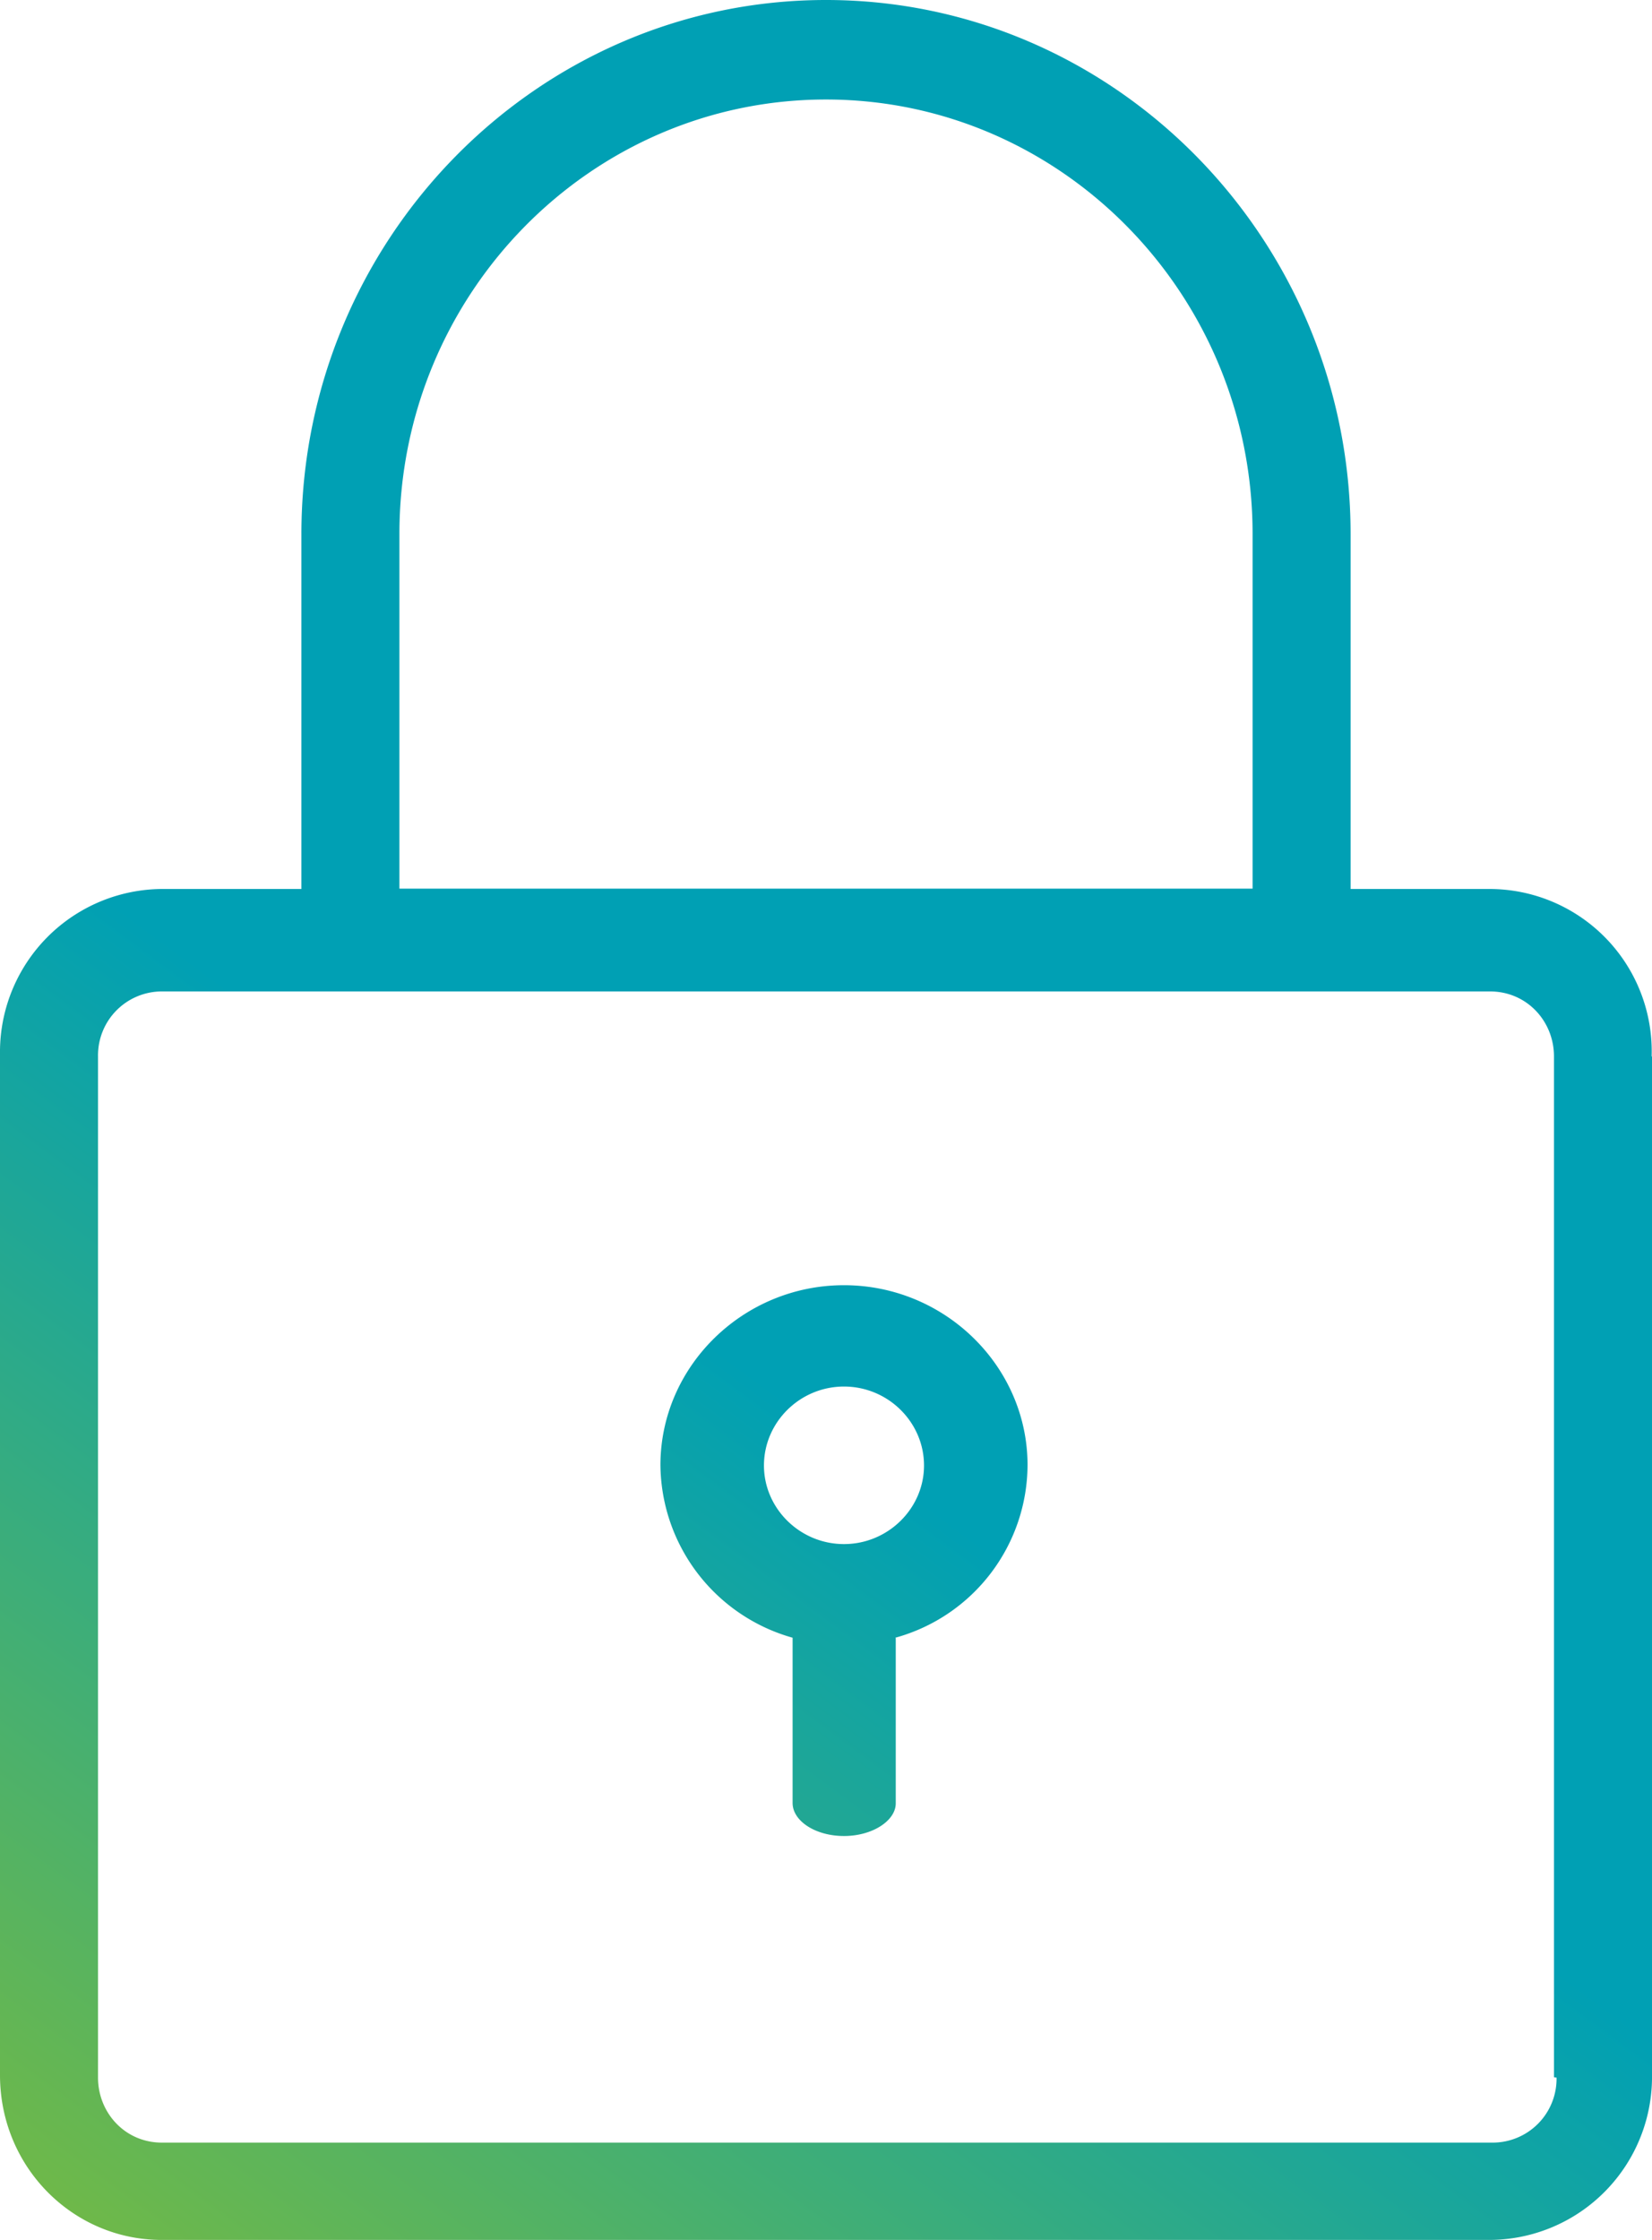
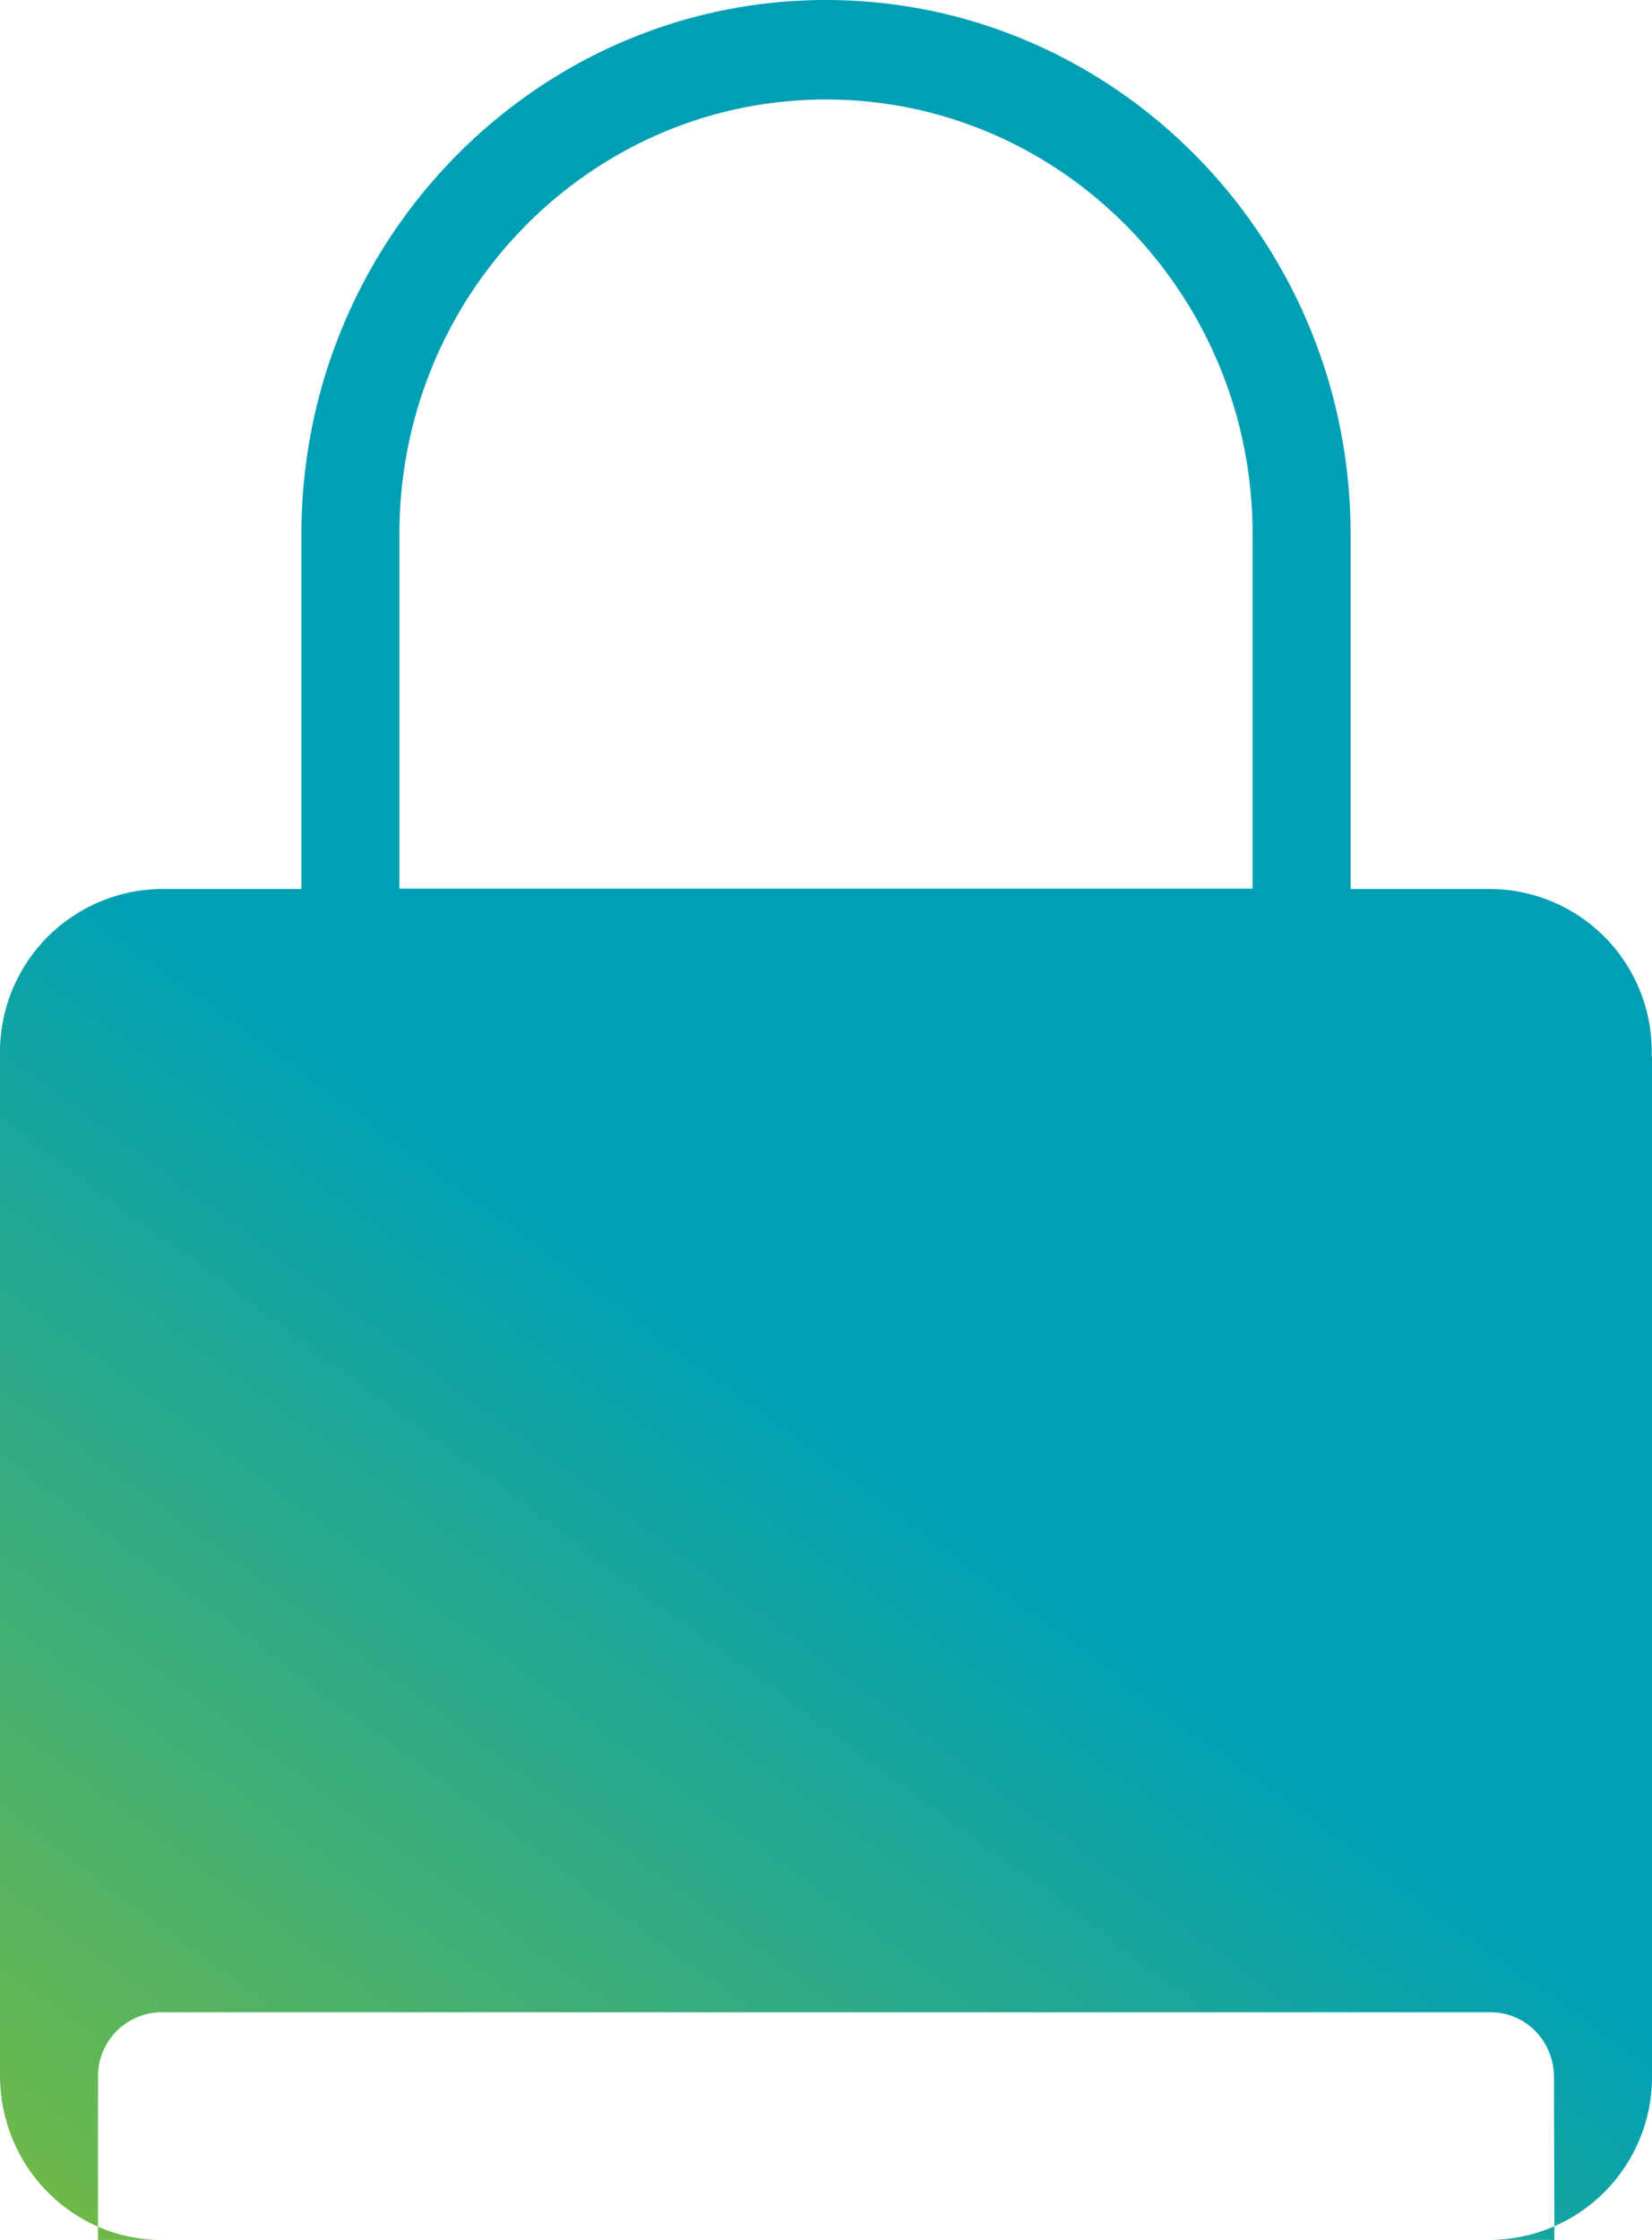
<svg xmlns="http://www.w3.org/2000/svg" width="45" height="61">
  <defs>
    <linearGradient id="a" x1="0" x2="18.52" y1="61" y2="35.95" gradientUnits="userSpaceOnUse">
      <stop offset="0" stop-color="#75ba43" />
      <stop offset="1" stop-color="#00a0b4" />
    </linearGradient>
  </defs>
-   <path fill="url(#a)" d="M45 28.77V56.5A4.44 4.44 0 0140.6 61H4.4C2 61 0 59.03 0 56.51V28.7a4.44 4.44 0 014.4-4.49h3.81v-9.66C8.21 6.53 14.62 0 22.5 0c7.88 0 14.29 6.53 14.29 14.55v9.66h3.8a4.42 4.42 0 014.4 4.56zM10.88 24.2h23.24v-9.66c0-6.52-5.21-11.83-11.62-11.83-6.41 0-11.62 5.3-11.62 11.83zm31.45 32.37V28.77c0-.96-.74-1.77-1.74-1.77H4.41a1.74 1.74 0 00-1.74 1.77v27.81c0 .95.73 1.77 1.74 1.77h36.25a1.74 1.74 0 001.74-1.77zM24.4 44.61v4.5c0 .47-.63.89-1.41.89-.78 0-1.4-.41-1.4-.9v-4.5a4.93 4.93 0 01-3.6-4.7c0-2.69 2.25-4.9 5-4.9s5 2.21 5 4.9a4.9 4.9 0 01-3.6 4.7zm.77-4.7c0-1.18-.98-2.15-2.18-2.15-1.2 0-2.18.97-2.18 2.15 0 1.17.98 2.14 2.18 2.14 1.2 0 2.18-.97 2.18-2.14z" />
+   <path fill="url(#a)" d="M45 28.77V56.5A4.44 4.44 0 0140.6 61H4.4C2 61 0 59.03 0 56.51V28.7a4.44 4.44 0 014.4-4.49h3.81v-9.66C8.21 6.53 14.62 0 22.5 0c7.88 0 14.29 6.53 14.29 14.55v9.66h3.8a4.42 4.42 0 014.4 4.56zM10.88 24.2h23.24v-9.66c0-6.52-5.21-11.83-11.62-11.83-6.41 0-11.62 5.3-11.62 11.83zm31.45 32.37c0-.96-.74-1.77-1.74-1.77H4.41a1.74 1.74 0 00-1.74 1.77v27.81c0 .95.73 1.77 1.74 1.77h36.25a1.74 1.74 0 001.74-1.77zM24.4 44.61v4.5c0 .47-.63.89-1.41.89-.78 0-1.4-.41-1.4-.9v-4.5a4.93 4.93 0 01-3.6-4.7c0-2.69 2.25-4.9 5-4.9s5 2.21 5 4.9a4.9 4.9 0 01-3.6 4.7zm.77-4.7c0-1.18-.98-2.15-2.18-2.15-1.2 0-2.18.97-2.18 2.15 0 1.17.98 2.14 2.18 2.14 1.2 0 2.18-.97 2.18-2.14z" />
</svg>